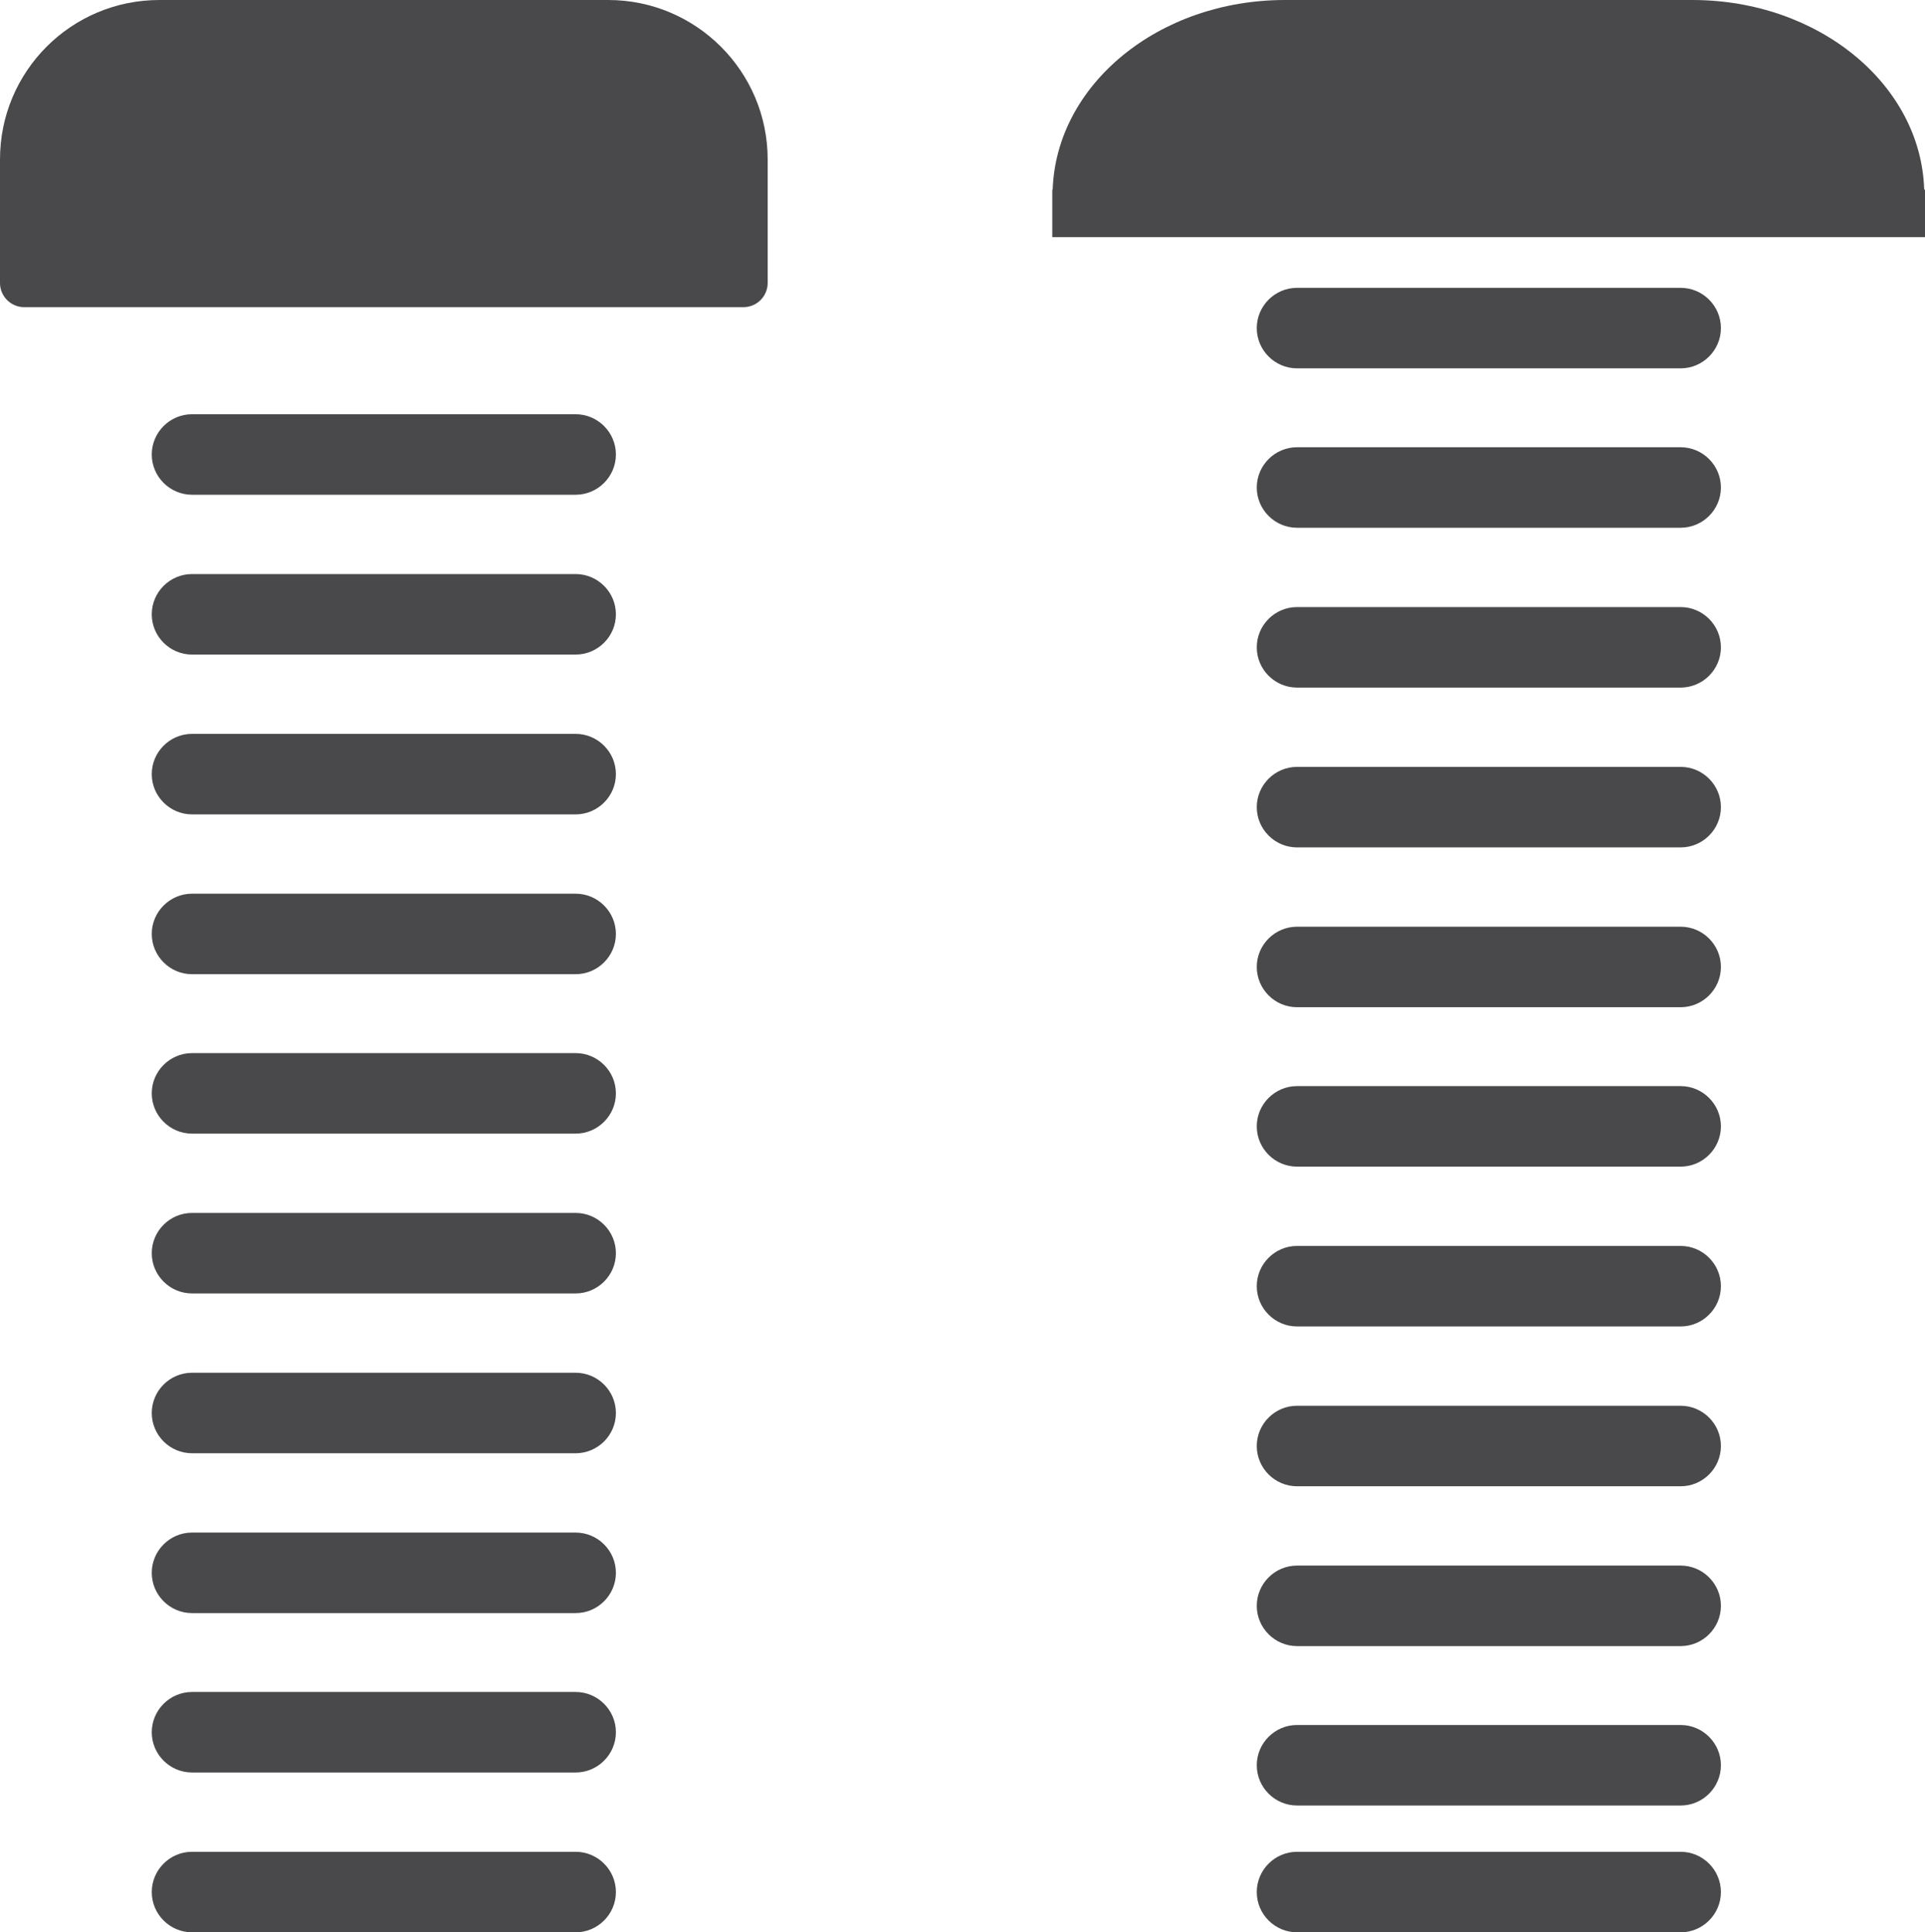
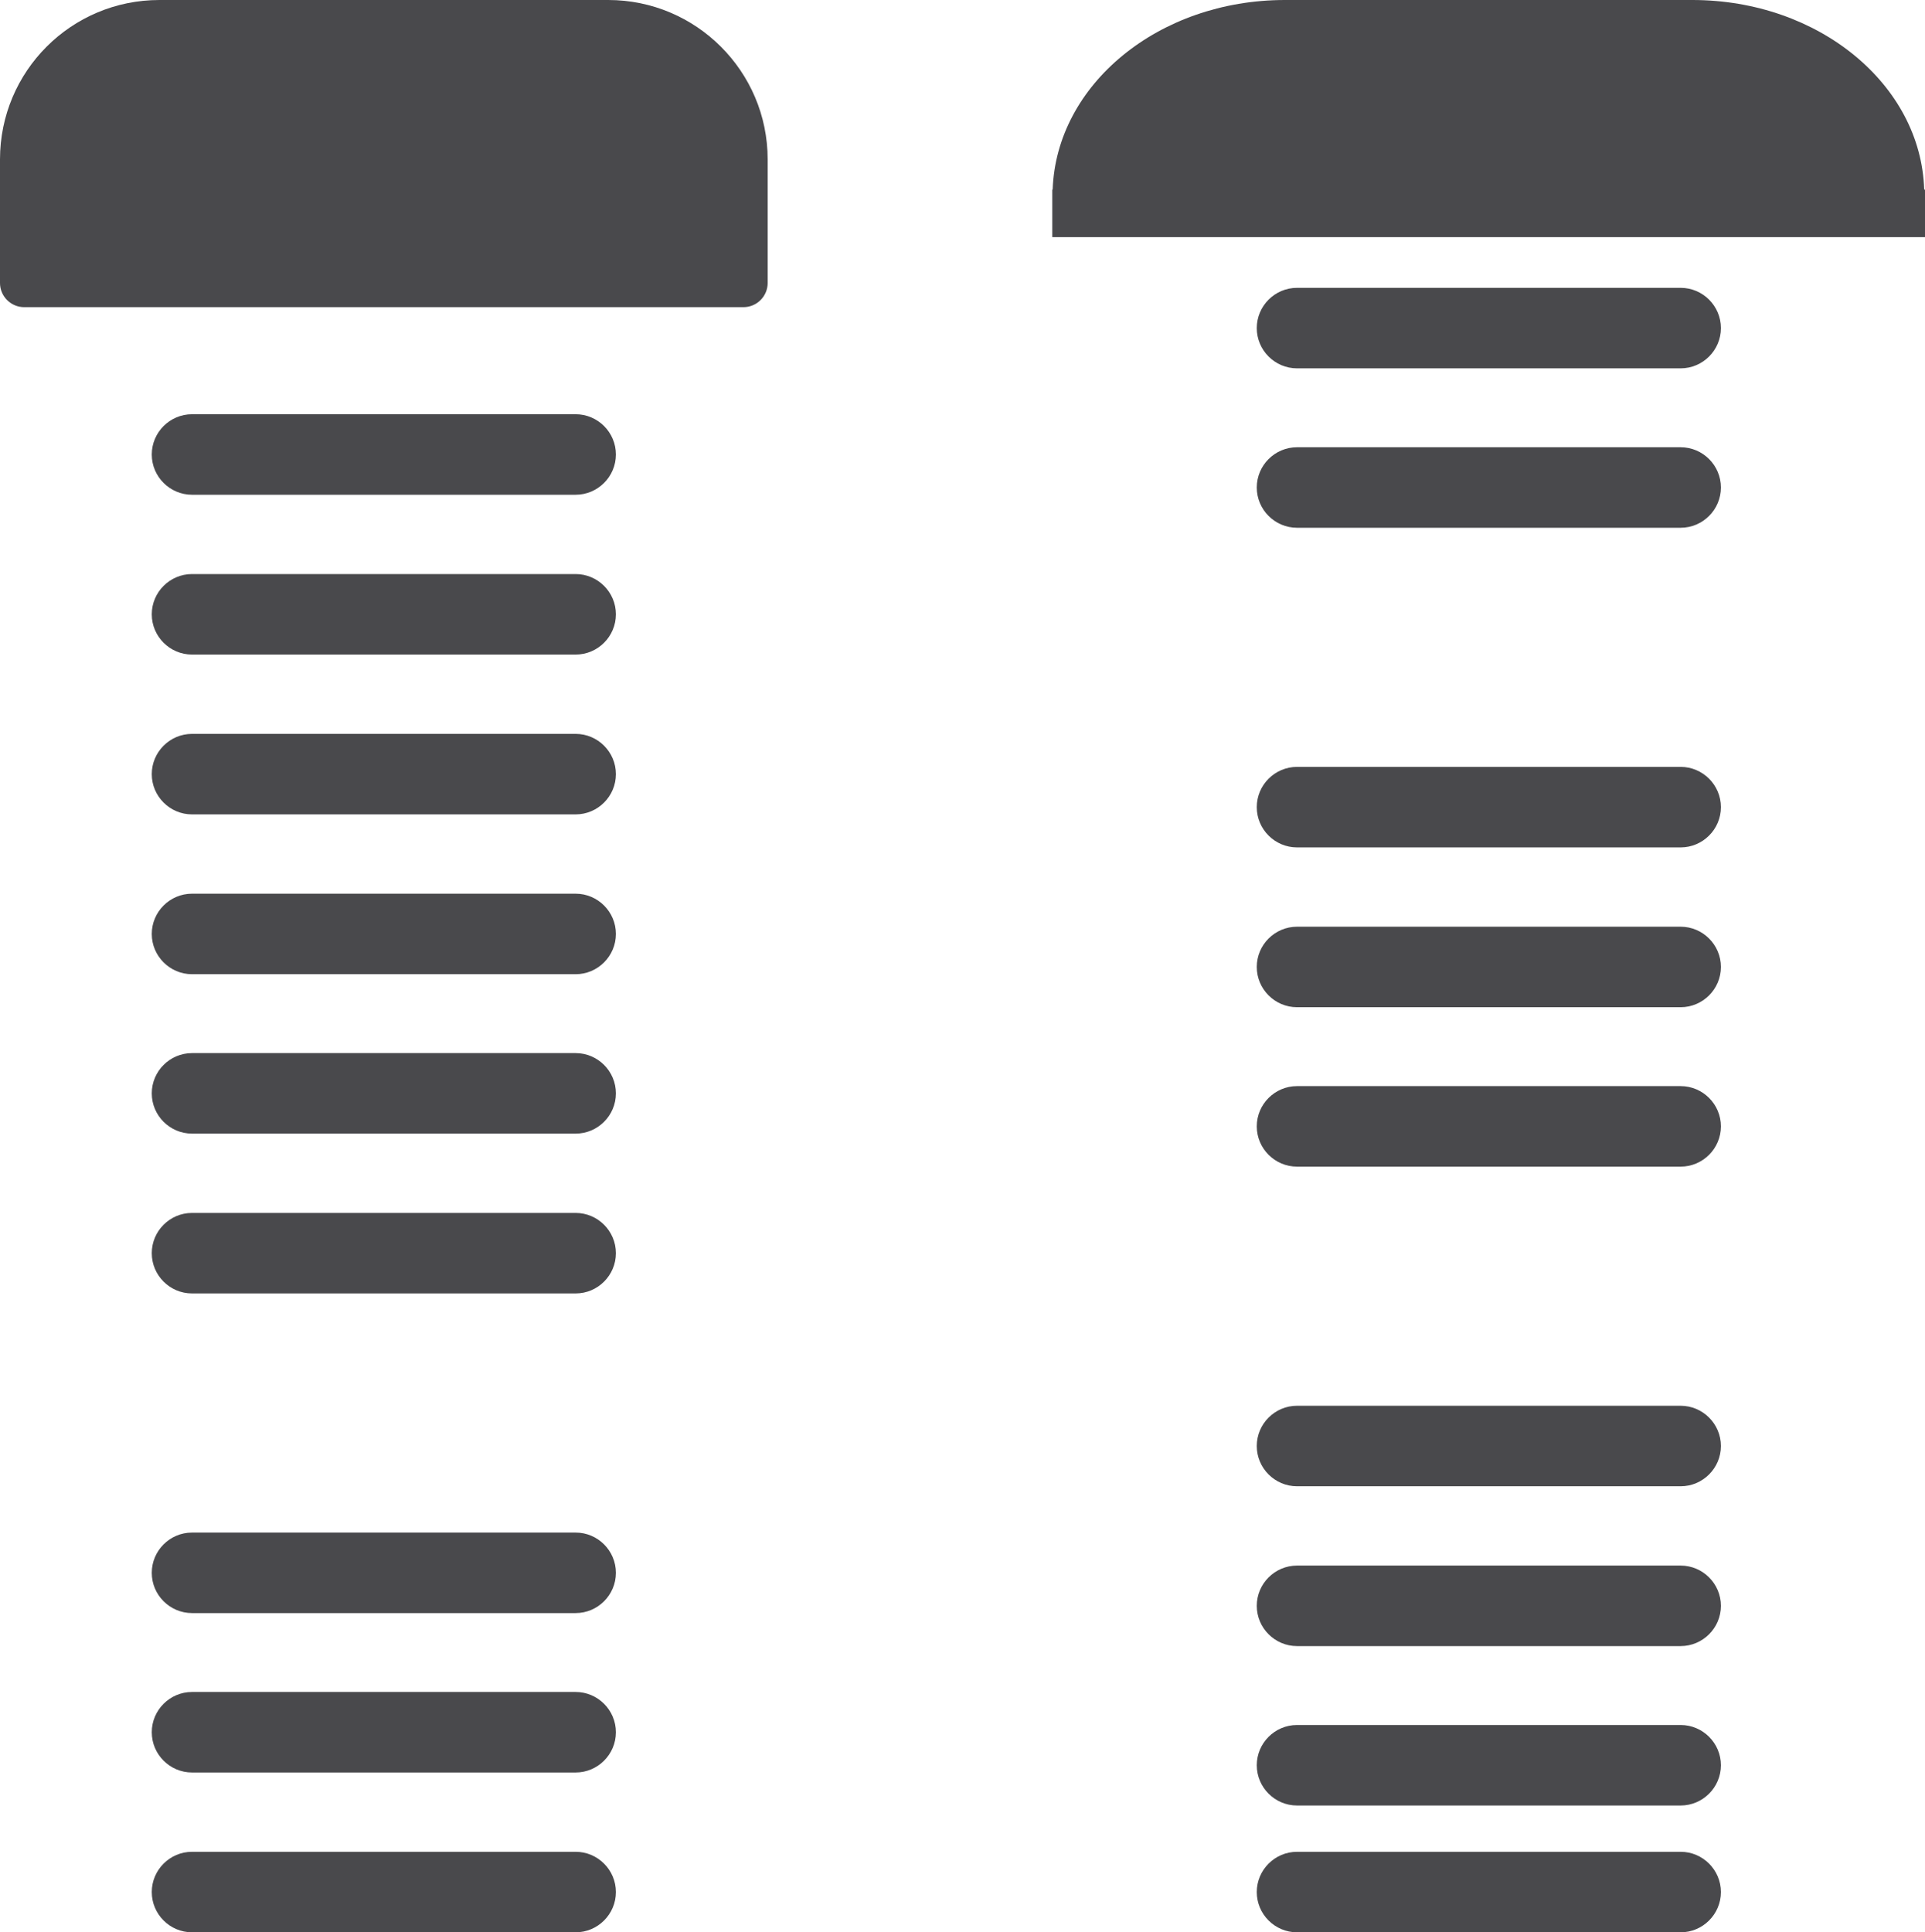
<svg xmlns="http://www.w3.org/2000/svg" id="Ebene_2" data-name="Ebene 2" viewBox="0 0 47.82 48">
  <defs>
    <style>
      .cls-1 {
        fill: #49494c;
      }
    </style>
  </defs>
  <g id="radiator_screws" data-name="radiator screws">
    <g>
      <path class="cls-1" d="M3.96,0h11.15C17.29,0,19.07,1.77,19.07,3.96v3.07c0,.33-.27.6-.6.6H.6c-.33,0-.6-.27-.6-.6v-3.07C0,1.77,1.77,0,3.96,0Z" />
      <g>
        <path class="cls-1" d="M14.3,12.29H4.77c-.55,0-1-.45-1-1s.45-1,1-1h9.53c.55,0,1,.45,1,1s-.45,1-1,1Z" />
        <path class="cls-1" d="M14.3,16.26H4.77c-.55,0-1-.45-1-1s.45-1,1-1h9.53c.55,0,1,.45,1,1s-.45,1-1,1Z" />
        <path class="cls-1" d="M14.3,20.23H4.77c-.55,0-1-.45-1-1s.45-1,1-1h9.53c.55,0,1,.45,1,1s-.45,1-1,1Z" />
        <path class="cls-1" d="M14.3,24.2H4.77c-.55,0-1-.45-1-1s.45-1,1-1h9.53c.55,0,1,.45,1,1s-.45,1-1,1Z" />
        <path class="cls-1" d="M14.3,28.16H4.77c-.55,0-1-.45-1-1s.45-1,1-1h9.53c.55,0,1,.45,1,1s-.45,1-1,1Z" />
        <path class="cls-1" d="M14.3,32.13H4.77c-.55,0-1-.45-1-1s.45-1,1-1h9.53c.55,0,1,.45,1,1s-.45,1-1,1Z" />
-         <path class="cls-1" d="M14.3,36.1H4.77c-.55,0-1-.45-1-1s.45-1,1-1h9.53c.55,0,1,.45,1,1s-.45,1-1,1Z" />
        <path class="cls-1" d="M14.3,40.07H4.77c-.55,0-1-.45-1-1s.45-1,1-1h9.53c.55,0,1,.45,1,1s-.45,1-1,1Z" />
        <path class="cls-1" d="M14.3,44.03H4.77c-.55,0-1-.45-1-1s.45-1,1-1h9.53c.55,0,1,.45,1,1s-.45,1-1,1Z" />
        <path class="cls-1" d="M14.3,48H4.77c-.55,0-1-.45-1-1s.45-1,1-1h9.53c.55,0,1,.45,1,1s-.45,1-1,1Z" />
      </g>
      <g>
        <path class="cls-1" d="M41.75,9.15h-9.53c-.55,0-1-.45-1-1s.45-1,1-1h9.53c.55,0,1,.45,1,1s-.45,1-1,1Z" />
        <path class="cls-1" d="M41.75,13.11h-9.53c-.55,0-1-.45-1-1s.45-1,1-1h9.53c.55,0,1,.45,1,1s-.45,1-1,1Z" />
-         <path class="cls-1" d="M41.75,17.08h-9.53c-.55,0-1-.45-1-1s.45-1,1-1h9.53c.55,0,1,.45,1,1s-.45,1-1,1Z" />
        <path class="cls-1" d="M41.75,21.05h-9.53c-.55,0-1-.45-1-1s.45-1,1-1h9.53c.55,0,1,.45,1,1s-.45,1-1,1Z" />
        <path class="cls-1" d="M41.75,25.02h-9.53c-.55,0-1-.45-1-1s.45-1,1-1h9.53c.55,0,1,.45,1,1s-.45,1-1,1Z" />
        <path class="cls-1" d="M41.75,28.98h-9.53c-.55,0-1-.45-1-1s.45-1,1-1h9.53c.55,0,1,.45,1,1s-.45,1-1,1Z" />
-         <path class="cls-1" d="M41.75,32.95h-9.53c-.55,0-1-.45-1-1s.45-1,1-1h9.53c.55,0,1,.45,1,1s-.45,1-1,1Z" />
        <path class="cls-1" d="M41.75,36.92h-9.53c-.55,0-1-.45-1-1s.45-1,1-1h9.53c.55,0,1,.45,1,1s-.45,1-1,1Z" />
        <path class="cls-1" d="M41.75,40.89h-9.53c-.55,0-1-.45-1-1s.45-1,1-1h9.53c.55,0,1,.45,1,1s-.45,1-1,1Z" />
        <path class="cls-1" d="M41.75,44.85h-9.53c-.55,0-1-.45-1-1s.45-1,1-1h9.53c.55,0,1,.45,1,1s-.45,1-1,1Z" />
        <path class="cls-1" d="M41.75,48h-9.53c-.55,0-1-.45-1-1s.45-1,1-1h9.53c.55,0,1,.45,1,1s-.45,1-1,1Z" />
      </g>
      <path class="cls-1" d="M47.8,4.71C47.72,2.1,45.18,0,42.04,0h-10.12C28.78,0,26.24,2.1,26.15,4.71h-.01v1.18h21.68v-1.18h-.01Z" />
    </g>
  </g>
</svg>